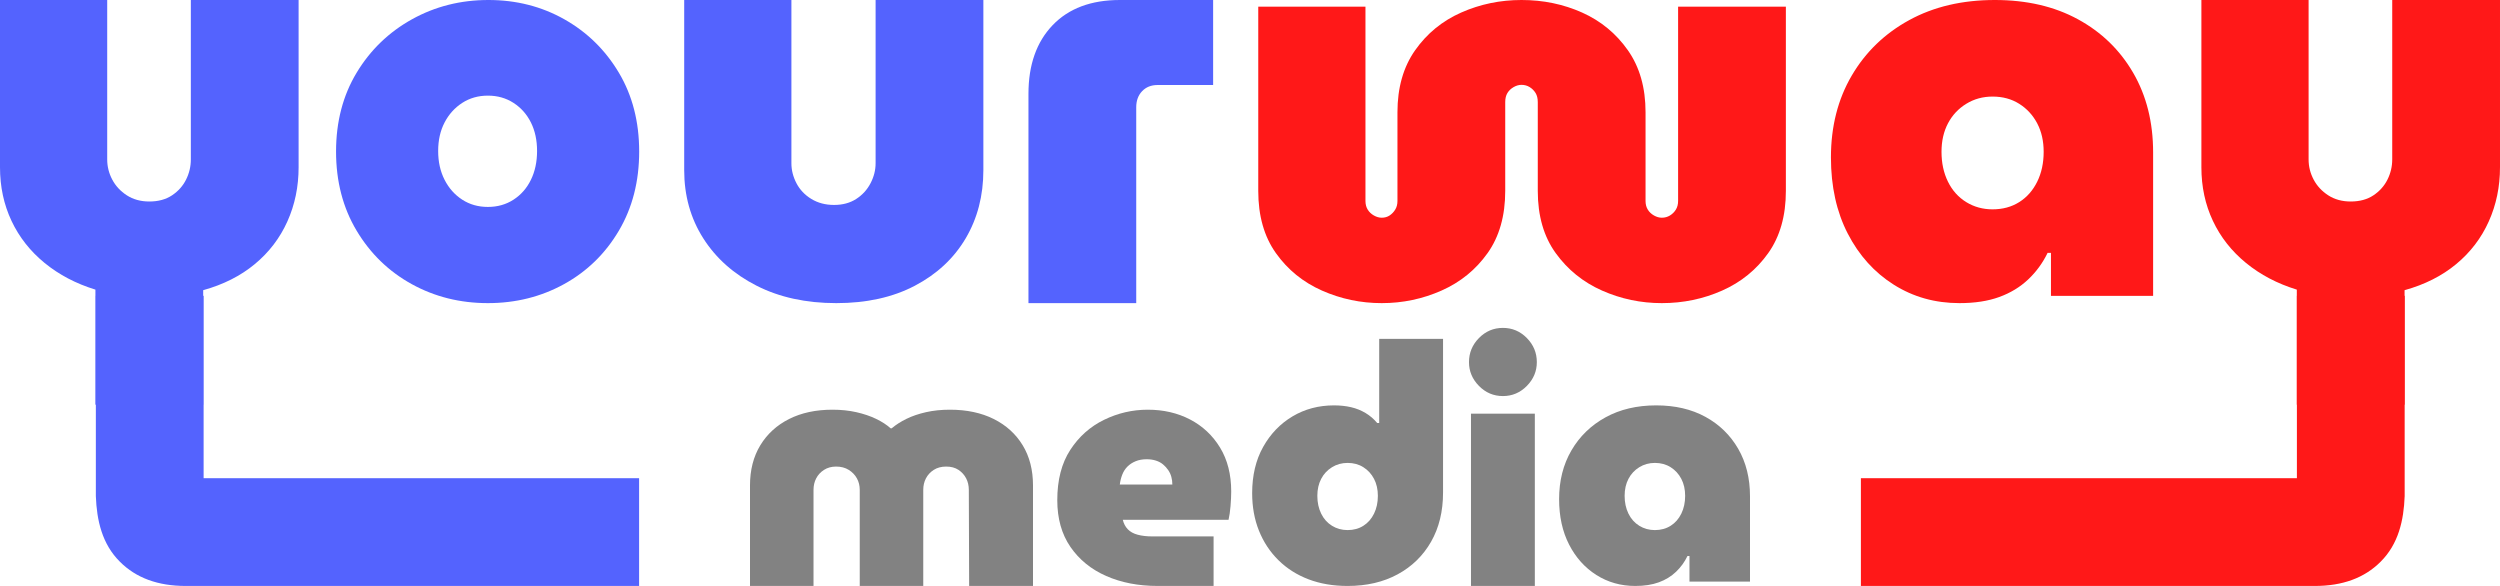
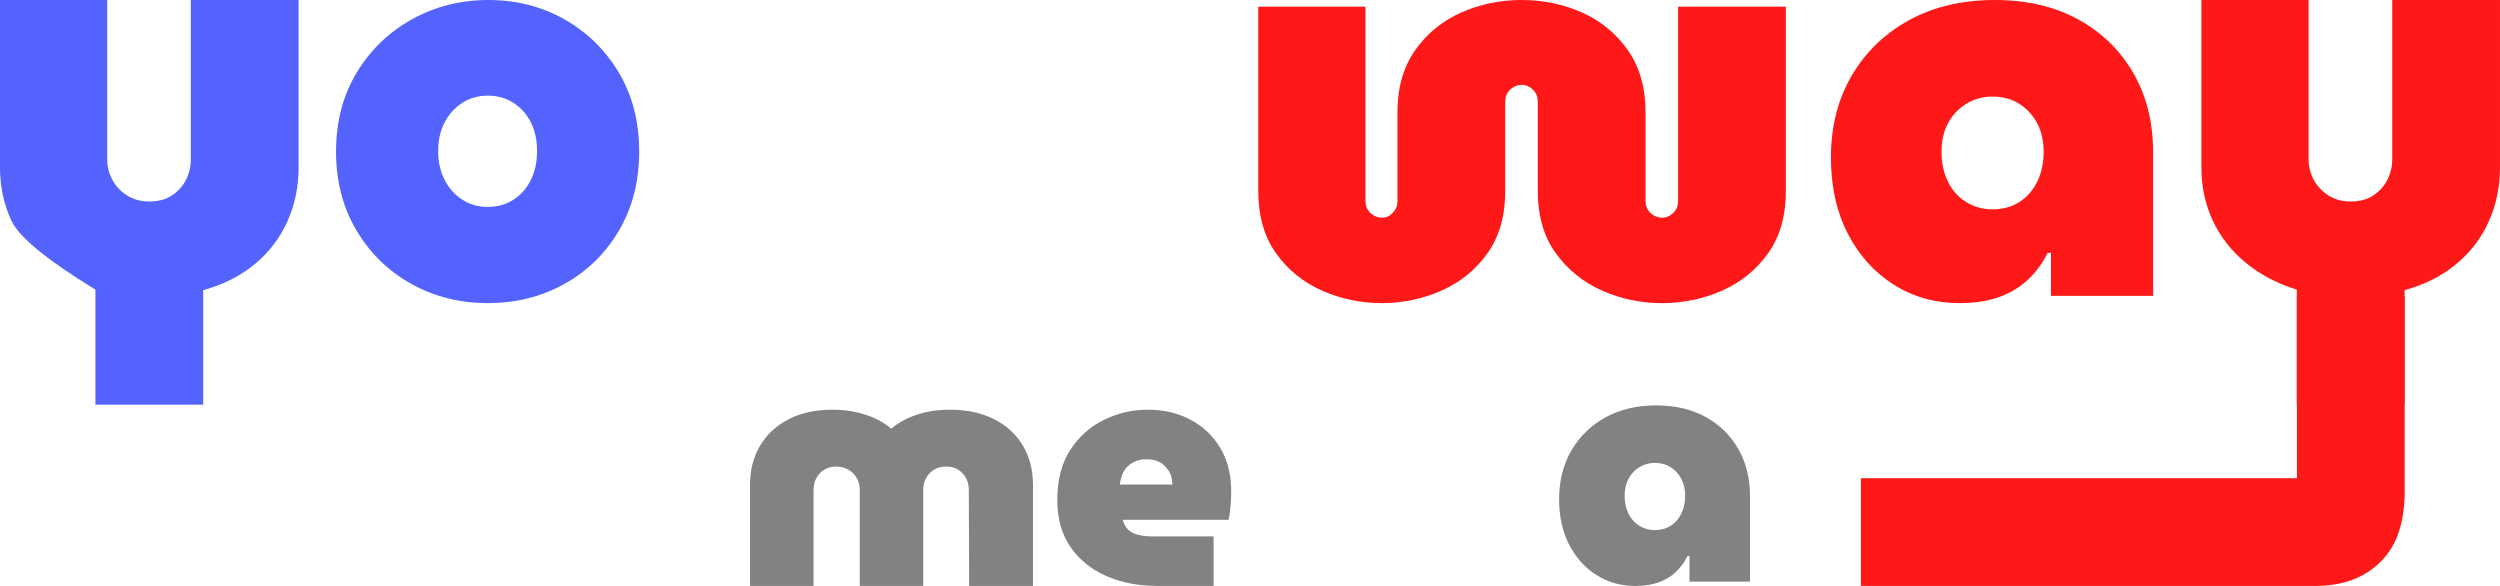
<svg xmlns="http://www.w3.org/2000/svg" version="1.1" x="0" y="0" width="800" height="187.506" viewBox="0, 0, 800, 187.506">
  <g id="Layer_1" transform="translate(-2756.706, -1172.494)">
    <g>
      <g>
        <g>
-           <path d="M3024.325,1269.494 Q3009.776,1269.494 2998.82,1263.922 Q2987.863,1258.351 2981.756,1248.76 Q2975.649,1239.17 2975.649,1226.931 L2975.649,1172.494 L3009.956,1172.494 L3009.956,1224.739 Q3009.956,1228.027 3011.572,1231.132 Q3013.188,1234.238 3016.332,1236.156 Q3019.475,1238.074 3023.606,1238.074 Q3027.737,1238.074 3030.701,1236.156 Q3033.665,1234.238 3035.281,1231.132 Q3036.898,1228.027 3036.898,1224.739 L3036.898,1172.494 L3071.384,1172.494 L3071.384,1226.931 Q3071.384,1239.17 3065.726,1248.76 Q3060.068,1258.351 3049.471,1263.922 Q3038.873,1269.494 3024.325,1269.494 z" fill="#5463FE" />
-           <path d="M3085.814,1269.494 L3085.814,1202.513 Q3085.814,1188.629 3093.538,1180.562 Q3101.261,1172.494 3115.092,1172.494 L3144.907,1172.494 L3144.907,1199.699 L3127.125,1199.699 Q3124.072,1199.699 3122.186,1201.669 Q3120.3,1203.639 3120.3,1206.829 L3120.3,1269.494 z" fill="#5463FE" />
-         </g>
+           </g>
        <path d="M2912.828,1269.494 Q2899.484,1269.494 2888.45,1263.409 Q2877.416,1257.324 2870.829,1246.318 Q2864.243,1235.311 2864.243,1220.994 Q2864.243,1206.677 2870.829,1195.76 Q2877.416,1184.843 2888.535,1178.668 Q2899.655,1172.494 2912.999,1172.494 Q2926.343,1172.494 2937.292,1178.668 Q2948.241,1184.843 2954.742,1195.76 Q2961.243,1206.677 2961.243,1220.994 Q2961.243,1235.311 2954.742,1246.318 Q2948.241,1257.324 2937.207,1263.409 Q2926.172,1269.494 2912.828,1269.494 z M2912.828,1238.712 Q2917.447,1238.712 2921.04,1236.385 Q2924.632,1234.058 2926.6,1230.032 Q2928.567,1226.005 2928.567,1220.815 Q2928.567,1215.625 2926.6,1211.688 Q2924.632,1207.75 2921.04,1205.424 Q2917.447,1203.097 2912.828,1203.097 Q2908.209,1203.097 2904.616,1205.424 Q2901.024,1207.75 2898.971,1211.688 Q2896.918,1215.625 2896.918,1220.815 Q2896.918,1226.005 2898.971,1230.032 Q2901.024,1234.058 2904.616,1236.385 Q2908.209,1238.712 2912.828,1238.712 z" fill="#5463FE" />
        <g>
-           <path d="M2787.24,1301.995 L2787.24,1265.175 Q2777.9,1262.301 2770.985,1256.643 Q2764.07,1250.985 2760.388,1243.172 Q2756.706,1235.359 2756.706,1226.019 L2756.706,1172.494 L2791.012,1172.494 L2791.012,1223.504 Q2791.012,1226.917 2792.628,1229.97 Q2794.245,1233.024 2797.298,1235 Q2800.352,1236.975 2804.483,1236.975 Q2808.794,1236.975 2811.757,1235 Q2814.721,1233.024 2816.248,1229.97 Q2817.774,1226.917 2817.774,1223.504 L2817.774,1172.494 L2852.26,1172.494 L2852.26,1226.019 Q2852.26,1235.359 2848.668,1243.352 Q2845.076,1251.344 2838.25,1257.002 Q2831.425,1262.66 2821.726,1265.354 L2821.726,1301.995 z" fill="#5463FE" />
-           <path d="M2816.115,1360 Q2802.824,1360 2795.101,1352.277 L2795.062,1352.233 C2789.361,1346.58 2787.666,1339.007 2787.377,1331.262 L2787.377,1330.727 L2787.377,1330.723 L2787.377,1300.907 L2787.377,1300.907 L2787.377,1267.14 L2821.863,1267.14 L2821.863,1325.514 L2961.219,1325.514 L2961.219,1360 L2816.115,1360 z" fill="#5463FE" />
+           <path d="M2787.24,1301.995 L2787.24,1265.175 Q2764.07,1250.985 2760.388,1243.172 Q2756.706,1235.359 2756.706,1226.019 L2756.706,1172.494 L2791.012,1172.494 L2791.012,1223.504 Q2791.012,1226.917 2792.628,1229.97 Q2794.245,1233.024 2797.298,1235 Q2800.352,1236.975 2804.483,1236.975 Q2808.794,1236.975 2811.757,1235 Q2814.721,1233.024 2816.248,1229.97 Q2817.774,1226.917 2817.774,1223.504 L2817.774,1172.494 L2852.26,1172.494 L2852.26,1226.019 Q2852.26,1235.359 2848.668,1243.352 Q2845.076,1251.344 2838.25,1257.002 Q2831.425,1262.66 2821.726,1265.354 L2821.726,1301.995 z" fill="#5463FE" />
        </g>
      </g>
      <g>
        <path d="M3198.863,1269.494 Q3188.805,1269.494 3179.734,1265.475 Q3170.664,1261.455 3165.006,1253.506 Q3159.348,1245.557 3159.348,1233.588 L3159.348,1174.638 L3193.654,1174.638 L3193.654,1236.803 Q3193.654,1238.411 3194.373,1239.572 Q3195.091,1240.733 3196.348,1241.448 Q3197.606,1242.162 3198.863,1242.162 Q3200.3,1242.162 3201.378,1241.448 Q3202.455,1240.733 3203.174,1239.572 Q3203.892,1238.411 3203.892,1236.803 L3203.892,1208.4 Q3203.892,1196.61 3209.55,1188.571 Q3215.208,1180.533 3224.278,1176.513 Q3233.349,1172.494 3243.587,1172.494 Q3254.004,1172.494 3262.985,1176.513 Q3271.966,1180.533 3277.624,1188.571 Q3283.281,1196.61 3283.281,1208.4 L3283.281,1236.803 Q3283.281,1238.411 3284,1239.572 Q3284.718,1240.733 3285.976,1241.448 Q3287.233,1242.162 3288.49,1242.162 Q3289.927,1242.162 3291.095,1241.448 Q3292.262,1240.733 3292.981,1239.572 Q3293.699,1238.411 3293.699,1236.803 L3293.699,1174.638 L3328.185,1174.638 L3328.185,1233.588 Q3328.185,1245.557 3322.527,1253.506 Q3316.869,1261.455 3307.799,1265.475 Q3298.728,1269.494 3288.49,1269.494 Q3278.432,1269.494 3269.361,1265.475 Q3260.291,1261.455 3254.543,1253.506 Q3248.796,1245.557 3248.796,1233.588 L3248.796,1205.184 Q3248.796,1203.398 3248.077,1202.237 Q3247.359,1201.076 3246.191,1200.361 Q3245.024,1199.647 3243.587,1199.647 Q3242.33,1199.647 3241.072,1200.361 Q3239.815,1201.076 3239.096,1202.237 Q3238.378,1203.398 3238.378,1205.184 L3238.378,1233.588 Q3238.378,1245.557 3232.72,1253.506 Q3227.062,1261.455 3217.992,1265.475 Q3208.921,1269.494 3198.863,1269.494 z" fill="#FF1818" />
        <path d="M3383.737,1269.494 Q3372.062,1269.494 3362.722,1263.599 Q3353.383,1257.704 3347.994,1247.254 Q3342.606,1236.803 3342.606,1222.87 Q3342.606,1208.043 3349.251,1196.699 Q3355.897,1185.356 3367.662,1178.925 Q3379.427,1172.494 3395.053,1172.494 Q3410.32,1172.494 3421.636,1178.657 Q3432.951,1184.82 3439.328,1195.806 Q3445.704,1206.792 3445.704,1221.262 L3445.704,1267.172 L3413.014,1267.172 L3413.014,1253.417 L3411.937,1253.417 Q3409.602,1258.24 3405.74,1261.902 Q3401.878,1265.564 3396.49,1267.529 Q3391.102,1269.494 3383.737,1269.494 z M3394.334,1239.483 Q3399.184,1239.483 3402.866,1237.161 Q3406.548,1234.838 3408.614,1230.64 Q3410.679,1226.442 3410.679,1221.083 Q3410.679,1215.903 3408.614,1211.973 Q3406.548,1208.043 3402.866,1205.72 Q3399.184,1203.398 3394.334,1203.398 Q3389.665,1203.398 3385.893,1205.72 Q3382.121,1208.043 3380.055,1211.973 Q3377.99,1215.903 3377.99,1221.083 Q3377.99,1226.442 3380.055,1230.64 Q3382.121,1234.838 3385.893,1237.161 Q3389.665,1239.483 3394.334,1239.483 z" fill="#FF1818" />
        <path d="M3491.685,1301.995 L3491.685,1265.175 Q3482.345,1262.301 3475.43,1256.643 Q3468.515,1250.985 3464.833,1243.172 Q3461.151,1235.359 3461.151,1226.019 L3461.151,1172.494 L3495.457,1172.494 L3495.457,1223.504 Q3495.457,1226.917 3497.073,1229.97 Q3498.69,1233.024 3501.743,1235 Q3504.797,1236.975 3508.928,1236.975 Q3513.239,1236.975 3516.202,1235 Q3519.166,1233.024 3520.693,1229.97 Q3522.219,1226.917 3522.219,1223.504 L3522.219,1172.494 L3556.705,1172.494 L3556.705,1226.019 Q3556.705,1235.359 3553.113,1243.352 Q3549.521,1251.344 3542.695,1257.002 Q3535.87,1262.66 3526.171,1265.354 L3526.171,1301.995 z" fill="#FF1818" />
        <path d="M3497.461,1360 Q3510.752,1360 3518.475,1352.277 L3518.514,1352.233 C3524.215,1346.58 3525.91,1339.007 3526.199,1331.262 L3526.199,1330.727 L3526.199,1330.723 L3526.199,1300.907 L3526.199,1300.907 L3526.199,1267.14 L3491.713,1267.14 L3491.713,1325.514 L3352.192,1325.514 L3352.192,1360 L3497.461,1360 z" fill="#FF1818" />
      </g>
      <g>
        <path d="M2996.705,1360 L2996.705,1327.862 Q2996.705,1320.412 3000.004,1314.985 Q3003.303,1309.558 3009.209,1306.578 Q3015.116,1303.598 3023.097,1303.598 Q3027.247,1303.598 3030.759,1304.396 Q3034.271,1305.194 3037.038,1306.525 Q3039.805,1307.855 3041.72,1309.558 L3042.04,1309.558 Q3044.062,1307.855 3046.775,1306.525 Q3049.489,1305.194 3053.001,1304.396 Q3056.512,1303.598 3060.663,1303.598 Q3068.75,1303.598 3074.71,1306.578 Q3080.669,1309.558 3083.968,1314.985 Q3087.267,1320.412 3087.267,1327.862 L3087.267,1360 L3066.835,1360 L3066.729,1329.245 Q3066.729,1327.223 3065.877,1325.574 Q3065.026,1323.924 3063.43,1322.86 Q3061.833,1321.796 3059.492,1321.796 Q3057.151,1321.796 3055.501,1322.86 Q3053.852,1323.924 3053.001,1325.574 Q3052.149,1327.223 3052.149,1329.245 L3052.149,1360 L3031.823,1360 L3031.823,1329.245 Q3031.823,1327.223 3030.919,1325.574 Q3030.014,1323.924 3028.312,1322.86 Q3026.609,1321.796 3024.268,1321.796 Q3022.033,1321.796 3020.383,1322.86 Q3018.734,1323.924 3017.883,1325.574 Q3017.031,1327.223 3017.031,1329.245 L3017.031,1360 z" fill="#828282" />
        <path d="M3127.174,1360 Q3117.916,1360 3110.679,1356.807 Q3103.443,1353.615 3099.24,1347.496 Q3095.036,1341.377 3095.036,1332.544 Q3095.036,1322.86 3099.186,1316.475 Q3103.336,1310.09 3109.988,1306.844 Q3116.639,1303.598 3123.982,1303.598 Q3131.537,1303.598 3137.55,1306.738 Q3143.563,1309.877 3147.128,1315.73 Q3150.693,1321.583 3150.693,1329.777 Q3150.693,1331.799 3150.48,1334.406 Q3150.267,1337.014 3149.841,1338.823 L3116,1338.823 Q3116.426,1340.632 3117.597,1341.856 Q3118.767,1343.079 3120.789,1343.611 Q3122.811,1344.144 3125.365,1344.144 L3145.052,1344.144 L3145.052,1360 z M3115.042,1327.542 L3131.857,1327.542 Q3131.857,1326.265 3131.537,1325.095 Q3131.218,1323.924 3130.526,1322.913 Q3129.835,1321.902 3128.877,1321.104 Q3127.919,1320.306 3126.589,1319.88 Q3125.259,1319.454 3123.662,1319.454 Q3121.641,1319.454 3120.097,1320.093 Q3118.554,1320.732 3117.49,1321.796 Q3116.426,1322.86 3115.841,1324.35 Q3115.255,1325.84 3115.042,1327.542 z" fill="#828282" />
-         <path d="M3187.939,1360 Q3181.022,1360 3175.435,1357.872 Q3169.848,1355.743 3165.804,1351.752 Q3161.76,1347.762 3159.579,1342.334 Q3157.397,1336.907 3157.397,1330.309 Q3157.397,1321.796 3160.909,1315.517 Q3164.421,1309.238 3170.327,1305.727 Q3176.233,1302.215 3183.576,1302.215 Q3186.556,1302.215 3189.056,1302.8 Q3191.557,1303.385 3193.686,1304.662 Q3195.814,1305.939 3197.41,1307.855 L3198.049,1307.855 L3198.049,1280.931 L3218.481,1280.931 L3218.481,1330.096 Q3218.481,1339.142 3214.65,1345.846 Q3210.819,1352.551 3203.955,1356.275 Q3197.091,1360 3187.939,1360 z M3187.939,1342.122 Q3190.812,1342.122 3192.994,1340.738 Q3195.176,1339.355 3196.399,1336.854 Q3197.623,1334.353 3197.623,1331.161 Q3197.623,1328.074 3196.399,1325.733 Q3195.176,1323.392 3192.994,1322.009 Q3190.812,1320.625 3187.939,1320.625 Q3185.172,1320.625 3182.938,1322.009 Q3180.703,1323.392 3179.479,1325.733 Q3178.255,1328.074 3178.255,1331.161 Q3178.255,1334.353 3179.479,1336.854 Q3180.703,1339.355 3182.938,1340.738 Q3185.172,1342.122 3187.939,1342.122 z" fill="#828282" />
-         <path d="M3227.42,1360 L3227.42,1304.875 L3247.853,1304.875 L3247.853,1360 z M3237.636,1299.235 Q3233.167,1299.235 3229.974,1295.989 Q3226.782,1292.744 3226.782,1288.38 Q3226.782,1283.911 3229.974,1280.665 Q3233.167,1277.419 3237.636,1277.419 Q3242.106,1277.419 3245.299,1280.665 Q3248.491,1283.911 3248.491,1288.38 Q3248.491,1292.744 3245.299,1295.989 Q3242.106,1299.235 3237.636,1299.235 z" fill="#828282" />
        <path d="M3279.991,1360 Q3273.074,1360 3267.54,1356.488 Q3262.006,1352.976 3258.814,1346.751 Q3255.621,1340.525 3255.621,1332.225 Q3255.621,1323.392 3259.559,1316.634 Q3263.496,1309.877 3270.467,1306.046 Q3277.437,1302.215 3286.695,1302.215 Q3295.741,1302.215 3302.445,1305.886 Q3309.15,1309.558 3312.927,1316.102 Q3316.705,1322.647 3316.705,1331.267 L3316.705,1358.616 L3297.337,1358.616 L3297.337,1350.422 L3296.699,1350.422 Q3295.315,1353.296 3293.027,1355.477 Q3290.739,1357.659 3287.547,1358.829 Q3284.354,1360 3279.991,1360 z M3286.27,1342.122 Q3289.143,1342.122 3291.324,1340.738 Q3293.506,1339.355 3294.73,1336.854 Q3295.954,1334.353 3295.954,1331.161 Q3295.954,1328.074 3294.73,1325.733 Q3293.506,1323.392 3291.324,1322.009 Q3289.143,1320.625 3286.27,1320.625 Q3283.503,1320.625 3281.268,1322.009 Q3279.033,1323.392 3277.809,1325.733 Q3276.586,1328.074 3276.586,1331.161 Q3276.586,1334.353 3277.809,1336.854 Q3279.033,1339.355 3281.268,1340.738 Q3283.503,1342.122 3286.27,1342.122 z" fill="#828282" />
      </g>
    </g>
  </g>
</svg>